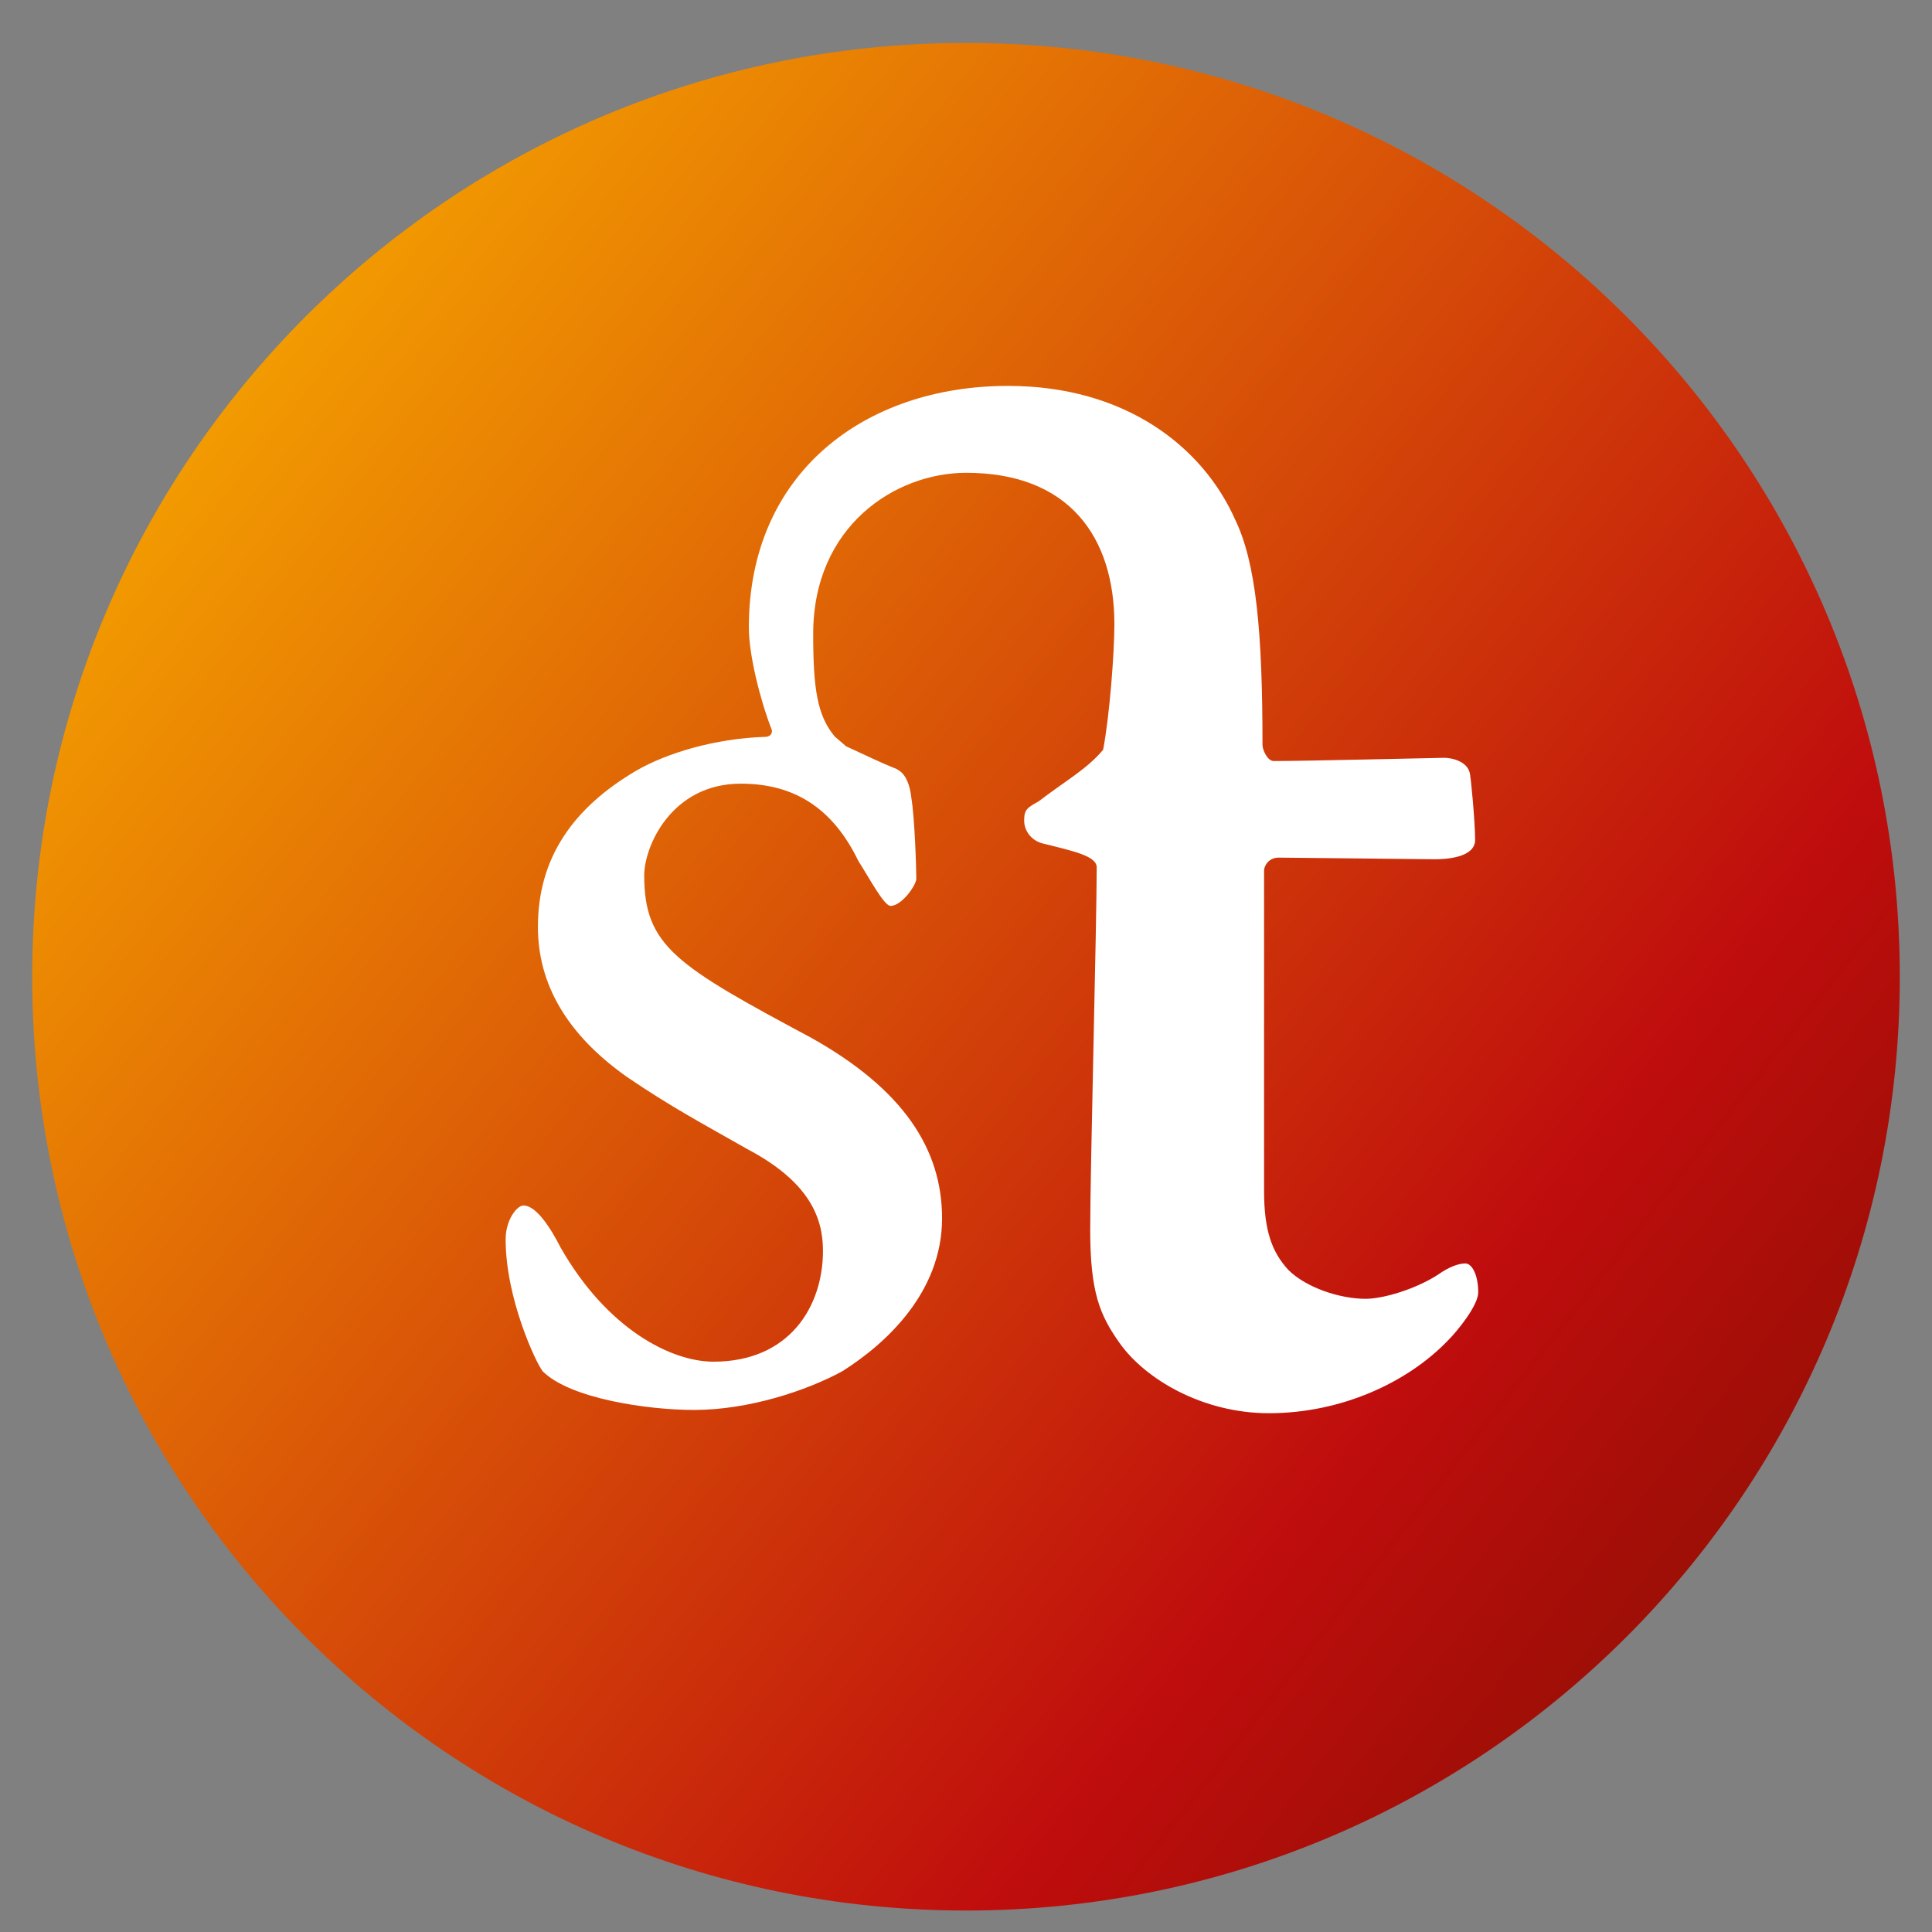
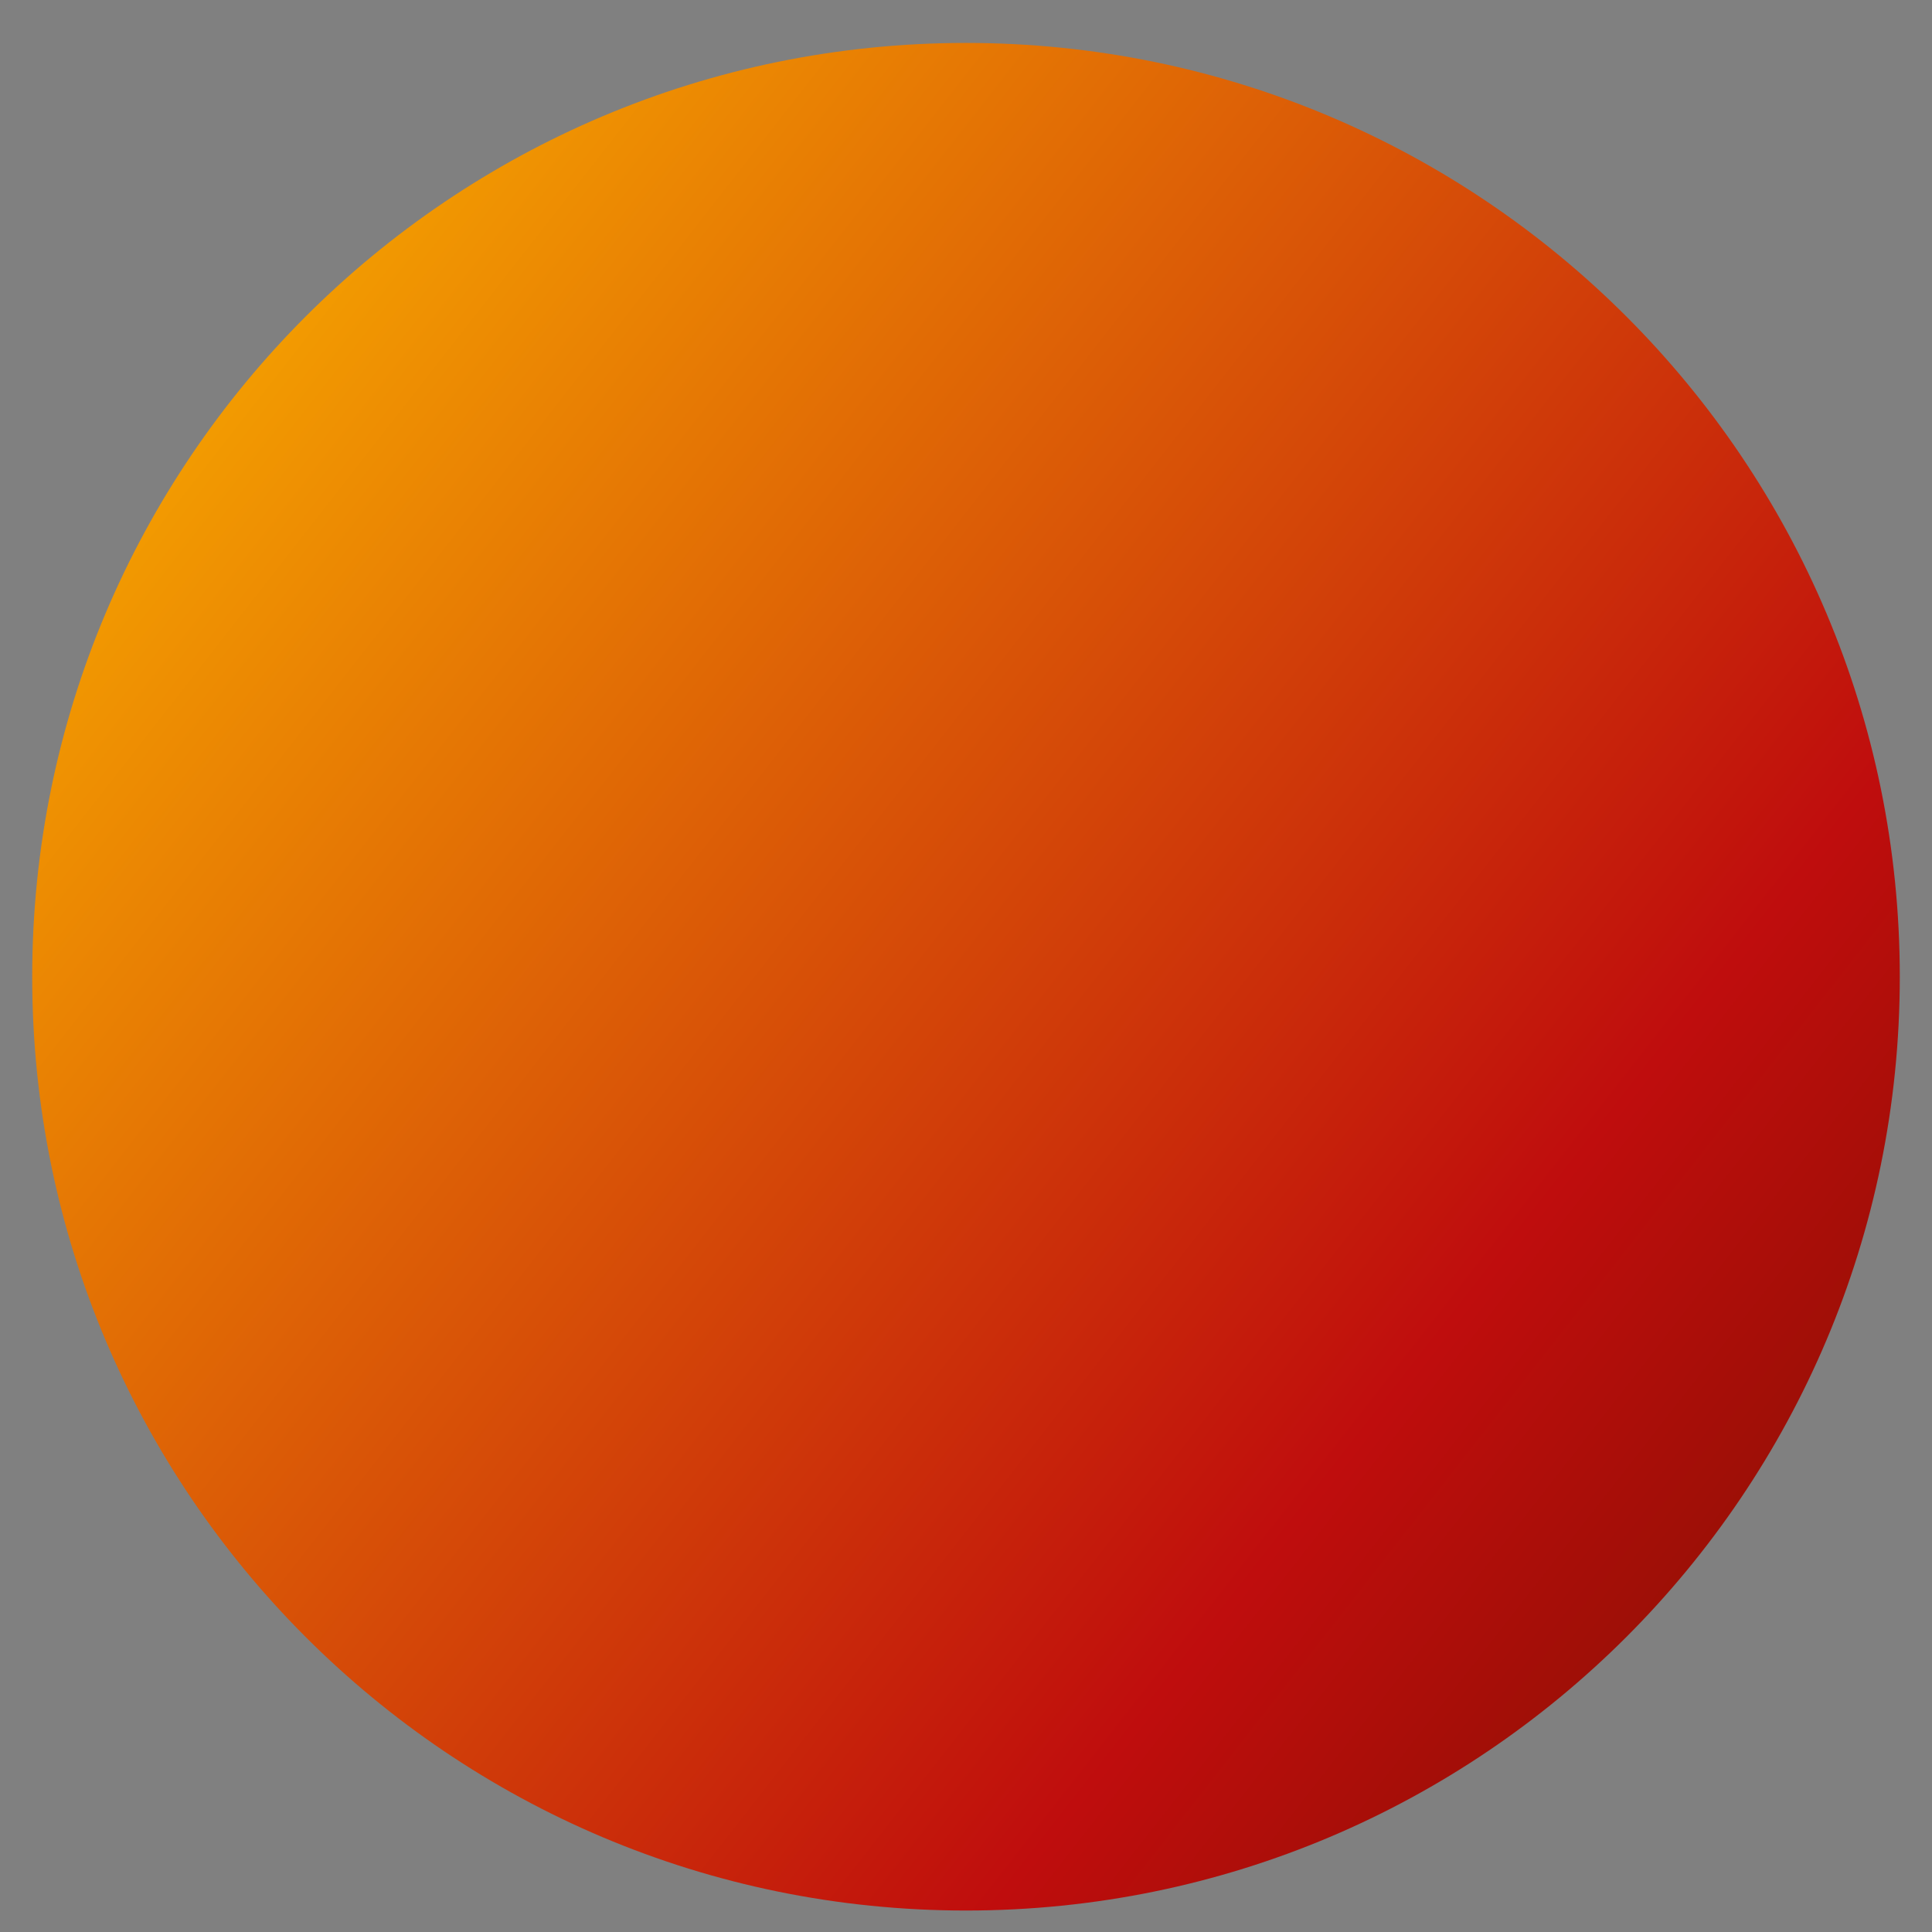
<svg xmlns="http://www.w3.org/2000/svg" id="a" data-name="Laag 1" width="180" height="180" viewBox="0 0 180 180">
  <rect x="0" y="0" width="180" height="180" fill="#808080" stroke="none" />
  <defs>
    <linearGradient id="b" x1="13.045" y1="30.88" x2="174.594" y2="157.092" gradientUnits="userSpaceOnUse">
      <stop offset="0" stop-color="#f6a500" />
      <stop offset=".747" stop-color="#bf0d0d" />
      <stop offset="1" stop-color="#881002" />
    </linearGradient>
  </defs>
  <path d="m177,91.006c0,48.047-38.951,86.994-87,86.994S3,139.053,3,91.006,41.944,4,90,4s87,38.949,87,87.006Z" style="fill: url(#b); stroke-width: 0px;" />
-   <path d="m136.532,117.711c-.606,0-1.51.298-2.555,1.045-2.096,1.356-5.107,2.251-6.748,2.251-2.408,0-5.556-1.048-7.204-2.699-1.504-1.648-2.254-3.6-2.254-7.344v-29.856c0-.456.445-1.206,1.353-1.206.901,0,13.952.154,14.552.154,1.052,0,3.758-.154,3.758-1.802,0-1.802-.452-6.303-.452-5.847,0-1.504-1.805-1.805-2.415-1.805-.589,0-12.746.301-15.898.301-.593,0-1.045-1.055-1.045-1.494,0-10.502-.589-16.963-2.552-21.008-3.001-6.752-10.194-12.448-21.152-12.448-13.349,0-24.153,8.095-24.153,22.509,0,2.545,1.055,6.745,2.1,9.437.151.301,0,.753-.603.753-4.645.151-9.149,1.504-11.996,3.155-5.854,3.446-9.153,8.094-9.153,14.551,0,6.149,3.597,10.646,8.255,13.952,4.193,2.85,7.053,4.354,11.249,6.744,5.703,3.008,7.056,6.313,7.056,9.465,0,5.244-3.152,10.345-10.205,10.345-3.909,0-9.9-3.004-14.257-10.663-.905-1.788-2.254-3.888-3.443-3.888-.61,0-1.661,1.343-1.661,3.151,0,5.553,2.85,11.547,3.453,12.297,2.556,2.545,9.763,3.6,14.103,3.6,5.101,0,10.506-1.802,13.801-3.6,4.056-2.552,9.304-7.354,9.304-14.247,0-6.46-3.604-12.006-12.157-16.808-12.599-6.748-15.593-8.547-15.593-15.151,0-2.699,2.542-8.543,8.995-8.543,4.953,0,8.55,2.24,10.954,7.197,1.055,1.651,2.398,4.19,3.001,4.19,1.052,0,2.401-1.939,2.401-2.538,0-1.048-.157-5.707-.459-7.505-.127-1.237-.534-2.206-1.185-2.593l.055.021c-.024-.014-.062-.024-.089-.034-.048-.031-.079-.068-.123-.089-1.5-.599-2.706-1.195-4.354-1.952h-.007c-.12-.062-.253-.123-.373-.175l-1.052-.901c-1.651-1.956-2.021-4.484-2.021-9.577,0-10.054,7.656-15.007,14.257-15.007,9.595,0,13.804,5.998,13.804,14.106,0,2.699-.449,8.553-1.048,11.694-1.497,1.802-3.456,2.853-6.001,4.806-1.059.599-1.357.744-1.357,1.798,0,.898.603,1.802,1.651,2.11,3.004.743,5.108,1.192,5.108,2.251,0,5.241-.606,28.195-.606,33.751,0,5.844.901,7.947,2.696,10.502,2.408,3.443,7.803,6.598,13.949,6.598,6.758,0,12.907-2.86,16.658-6.748.904-.894,2.85-3.302,2.85-4.508,0-1.651-.596-2.696-1.192-2.696Z" style="fill: #fff; stroke-width: 0px;" />
</svg>